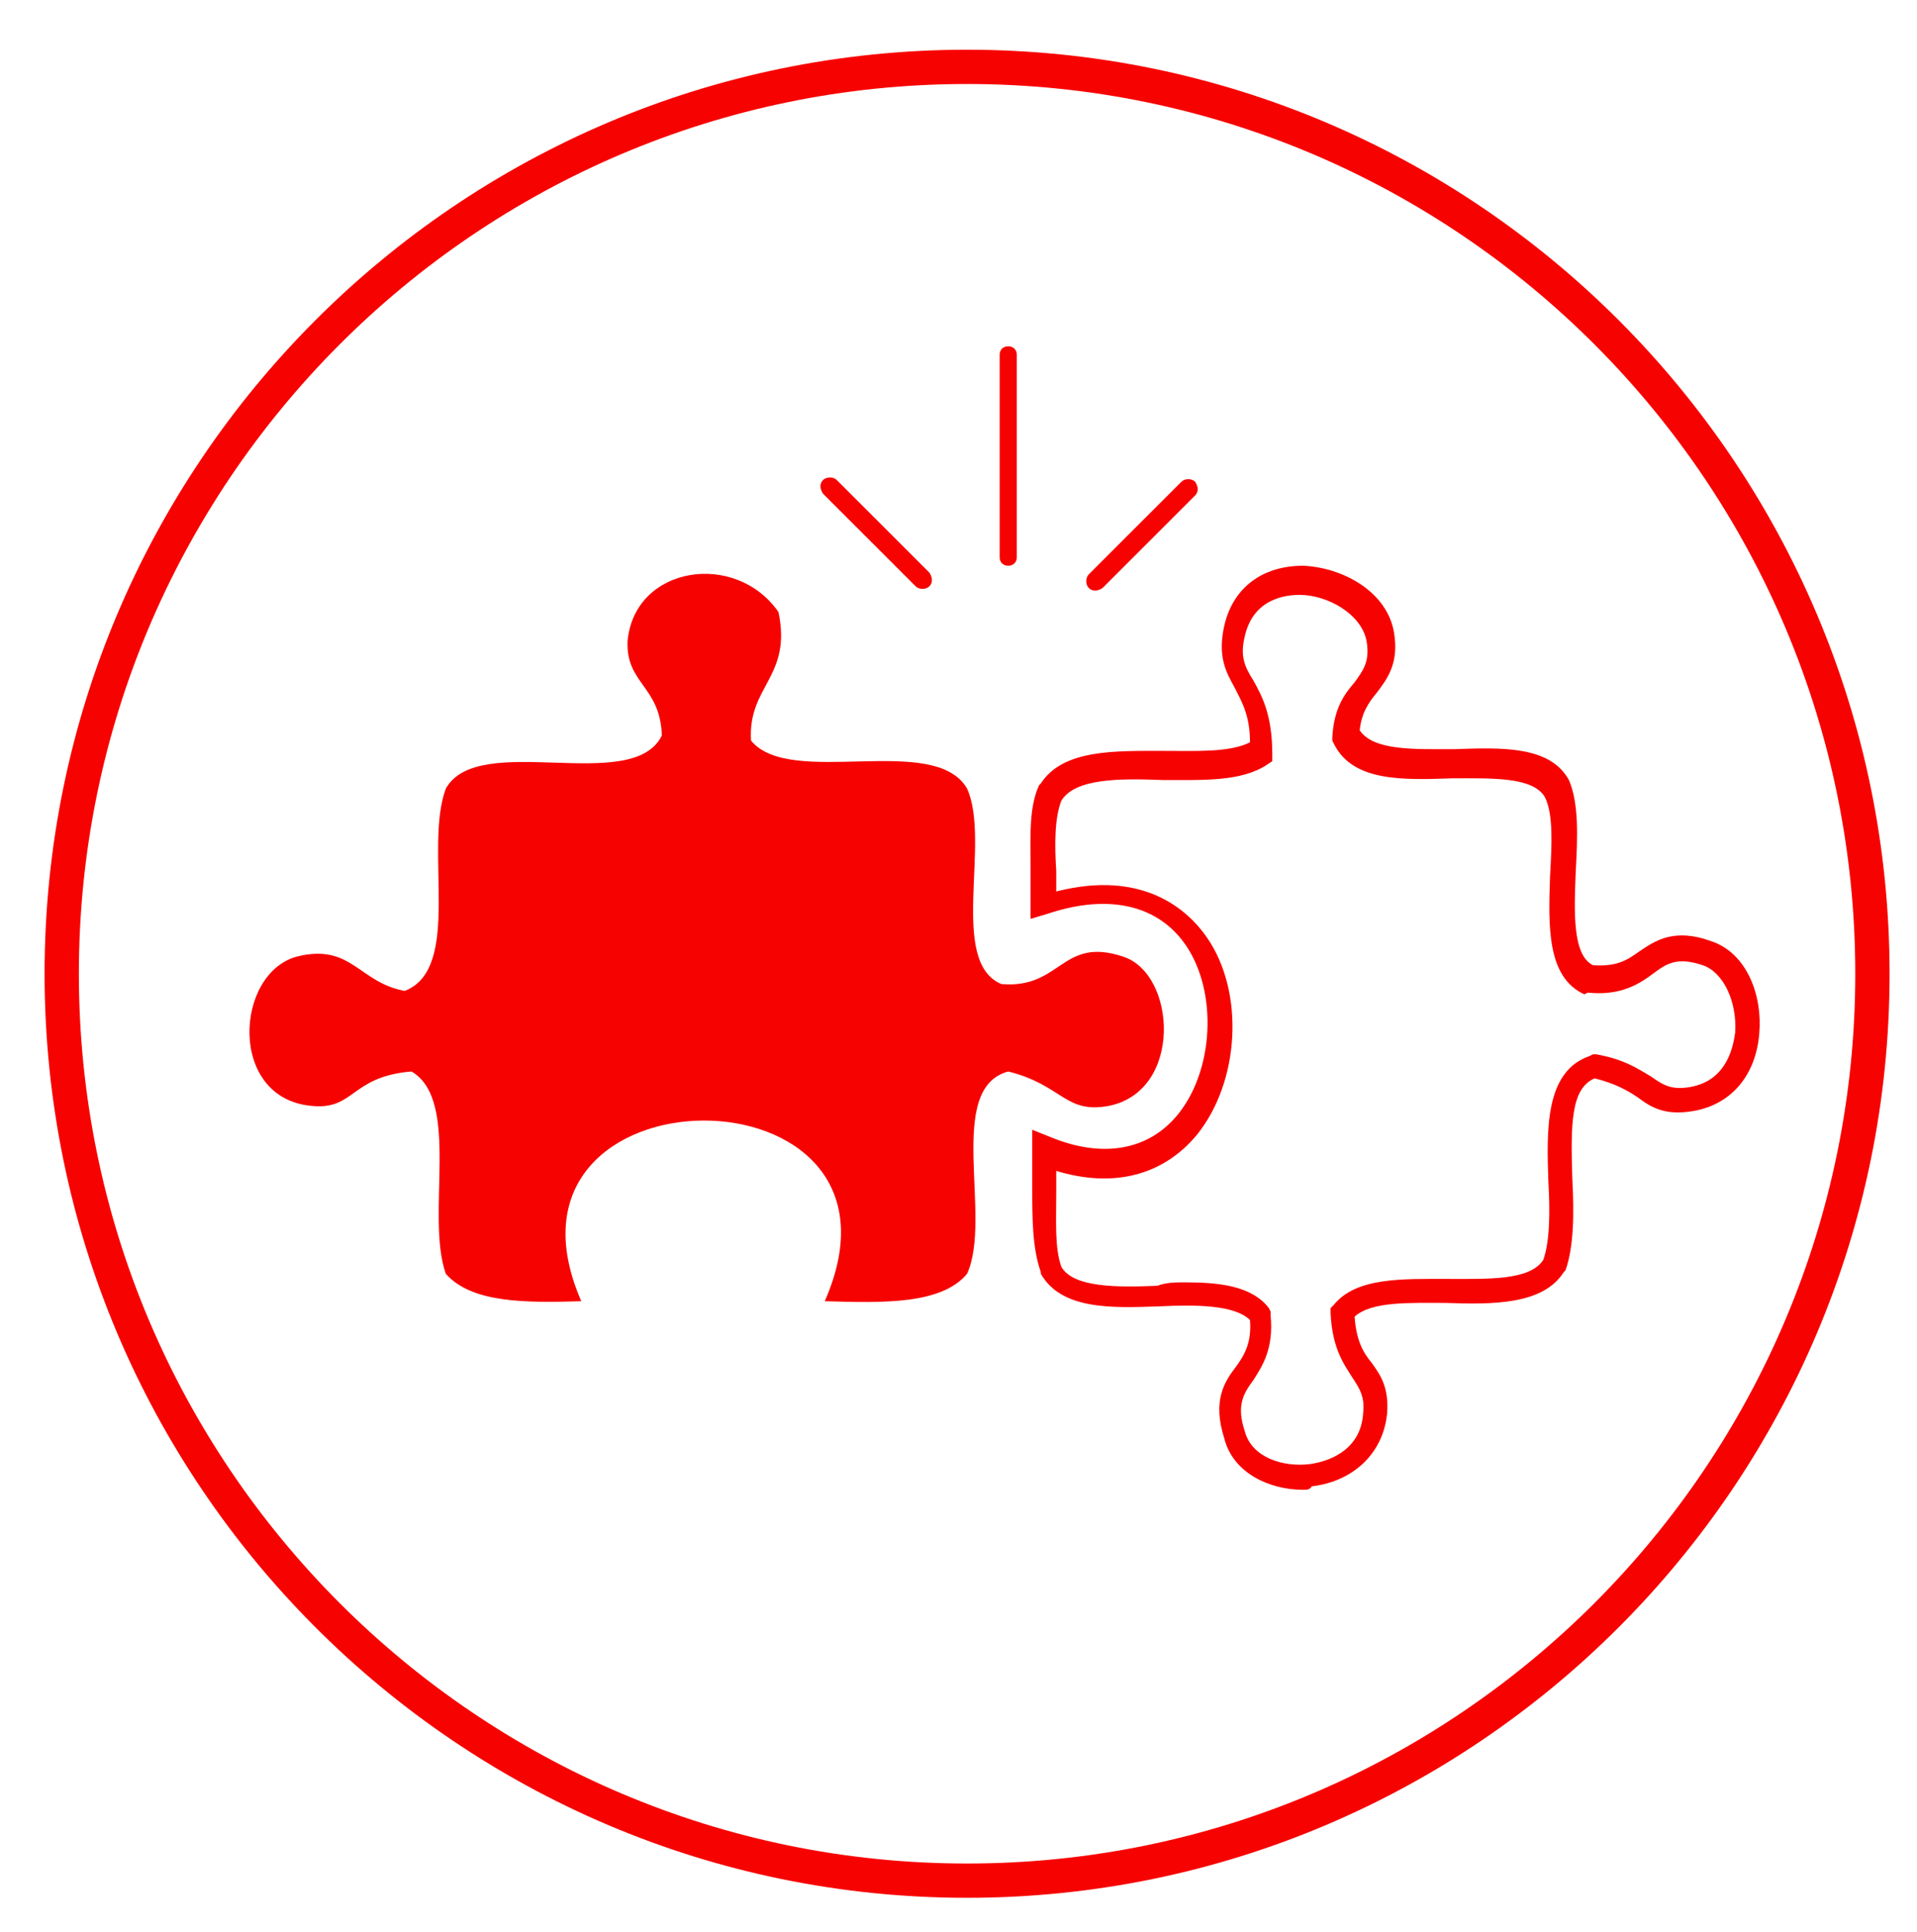
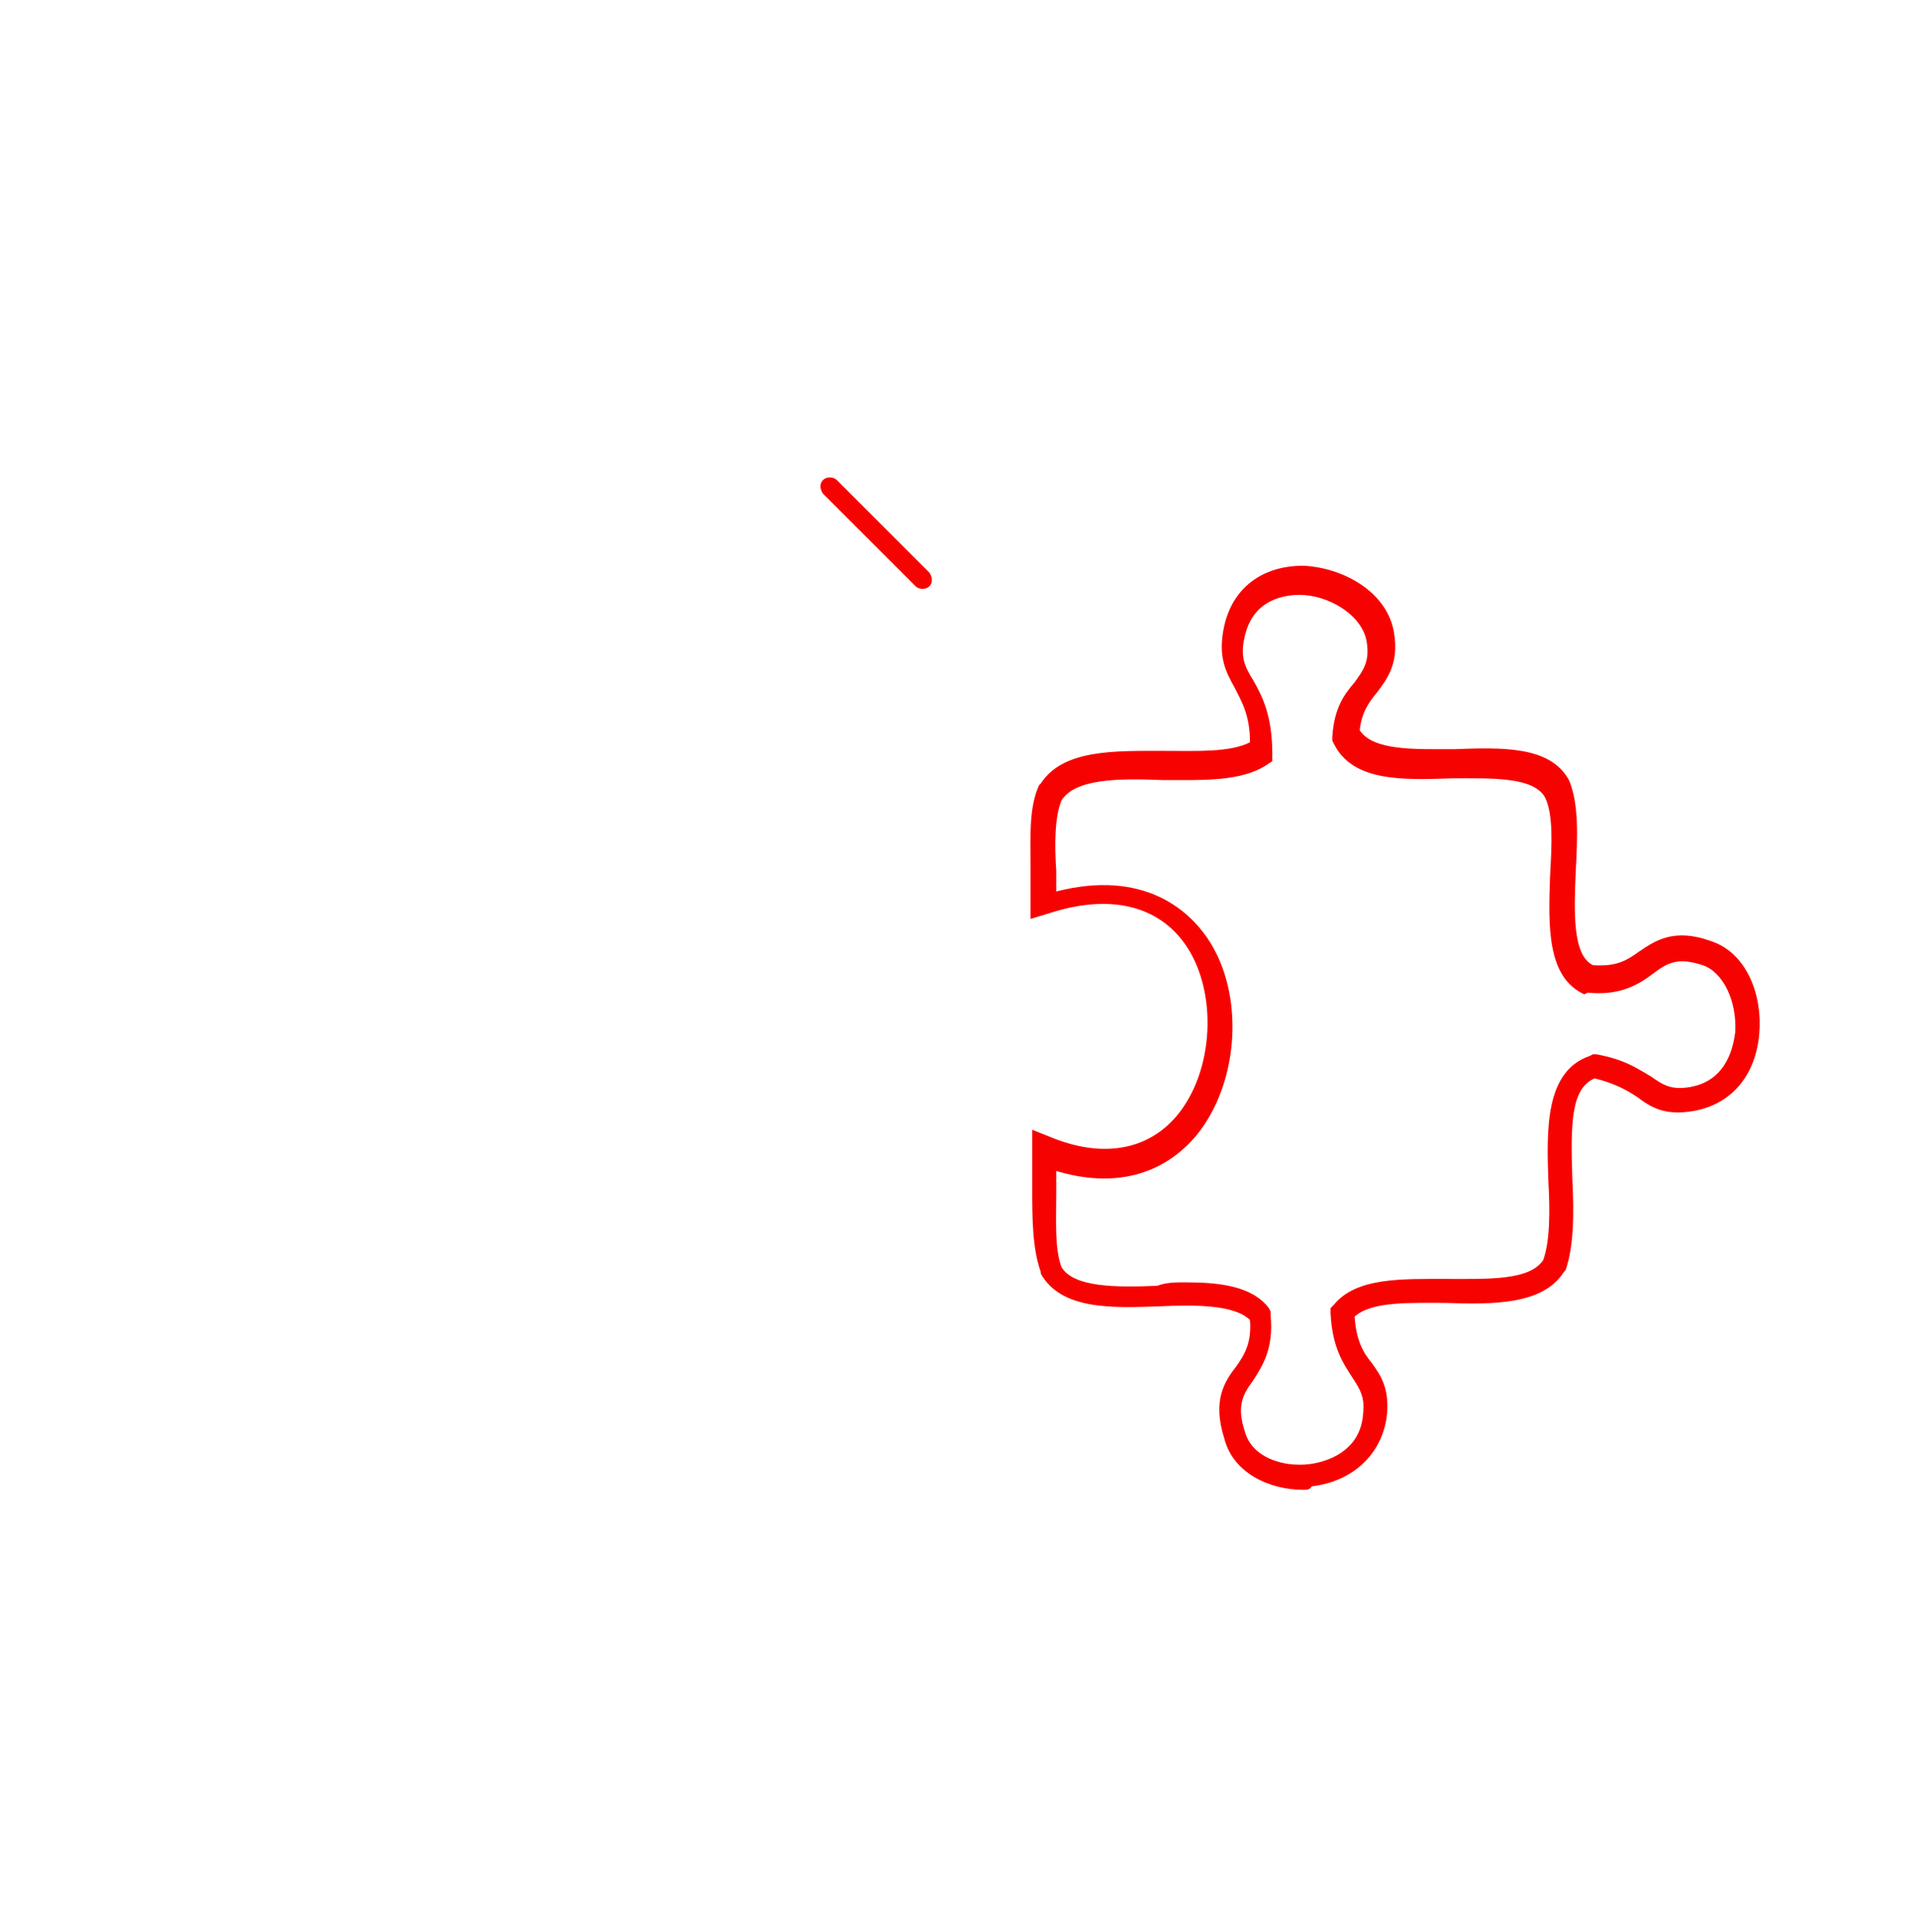
<svg xmlns="http://www.w3.org/2000/svg" id="Layer_1" x="0px" y="0px" viewBox="0 0 111.8 112.7" style="enable-background:new 0 0 111.8 112.7;" xml:space="preserve">
  <style type="text/css">
	.st0{fill:#F60301;}
</style>
  <g>
    <g>
      <g>
        <g>
-           <path class="st0" d="M56.4,110.7c-29.7,0-53.8-24.2-53.8-53.9S26.7,2.9,56.4,2.9s53.8,24.2,53.8,53.9S86.1,110.7,56.4,110.7z       M56.4,4.9C27.8,4.9,4.6,28.2,4.6,56.8c0,28.6,23.2,51.9,51.8,51.9c28.6,0,51.8-23.3,51.8-51.9C108.2,28.2,85,4.9,56.4,4.9z" />
-         </g>
+           </g>
      </g>
      <g>
        <g>
-           <path class="st0" d="M45.4,35.7c0.8,3.8-1.8,4.3-1.6,7.5c2.3,2.8,10.7-0.5,12.6,2.8c1.4,3.1-1.1,10.1,2,11.4      c3.5,0.3,3.5-2.8,7.1-1.6c3.1,1,3.5,7.8-0.8,8.7c-2.6,0.5-2.7-1.2-5.9-2c-3.7,1-0.9,8.5-2.4,11.8c-1.5,1.8-4.9,1.7-8.3,1.6      c6.2-14.1-20.3-14-14.2,0C30.6,76,27.5,76,26,74.3c-1.2-3.4,0.9-10.1-2-11.8c-3.6,0.3-3.3,2.3-5.9,2c-4.8-0.5-4.4-7.7-0.8-8.7      c3.2-0.8,3.6,1.5,6.3,2C27,56.5,24.7,49.5,26,46c1.9-3.4,10.9,0.4,12.6-3.1c-0.1-2.9-2.1-3-2-5.5C37,33,42.9,32.1,45.4,35.7" />
-         </g>
+           </g>
      </g>
      <g>
        <g>
          <path class="st0" d="M76,86.9c-2,0-4.1-1-4.6-3c-0.7-2.2,0-3.3,0.7-4.2c0.5-0.7,0.9-1.4,0.8-2.7c-0.9-0.9-3.2-0.9-5.3-0.8      c-2.8,0.1-5.7,0.2-6.9-1.9l0-0.1c-0.5-1.4-0.5-3.2-0.5-4.9c0-0.8,0-1.6,0-2.3l0-1.1l1,0.4c3.1,1.3,5.8,0.8,7.5-1.3      c2.1-2.6,2.3-7.1,0.5-9.8c-1.6-2.4-4.5-3.1-8.1-1.9l-1,0.3l0-1c0-0.7,0-1.4,0-2.1c0-1.7-0.1-3.4,0.5-4.7l0.1-0.1      c1.3-2,4.3-1.9,7.2-1.9c1.9,0,3.8,0.1,5-0.5c0-1.6-0.5-2.4-0.9-3.2c-0.5-0.9-1-1.8-0.6-3.6c0.5-2.2,2.2-3.5,4.6-3.5      c2.3,0.1,4.9,1.5,5.3,3.9c0.3,1.8-0.4,2.7-1,3.5c-0.5,0.6-0.9,1.2-1,2.2c0.8,1.2,3.2,1.1,5.5,1.1c2.8-0.1,5.6-0.2,6.7,1.8      c0.6,1.4,0.5,3.4,0.4,5.3c-0.1,2.4-0.2,4.9,1,5.5c1.4,0.1,2-0.3,2.7-0.8c0.9-0.6,2-1.4,4.2-0.6c2.1,0.7,3,3.2,2.8,5.4      c-0.2,2.4-1.6,4.1-3.8,4.5c-1.7,0.3-2.5-0.2-3.3-0.8c-0.6-0.4-1.3-0.8-2.5-1.1c-1.4,0.6-1.4,2.7-1.3,5.9      c0.1,1.9,0.1,3.9-0.4,5.3l-0.1,0.1c-1.2,1.9-4.1,1.9-6.9,1.8c-2.1,0-4.3-0.1-5.3,0.8c0.1,1.4,0.5,2.1,1,2.7      c0.5,0.7,1,1.4,0.9,2.9c-0.2,2.3-1.9,4-4.4,4.3C76.4,86.9,76.2,86.9,76,86.9z M69.1,74.8c2,0,3.9,0.2,4.9,1.5l0.1,0.2l0,0.2      c0.2,2-0.5,3-1,3.8c-0.6,0.8-1,1.5-0.5,3c0.4,1.5,2.2,2.1,3.8,1.9c1.4-0.2,3-1,3.1-3c0.1-0.9-0.2-1.4-0.6-2      c-0.5-0.8-1.2-1.7-1.3-3.8l0-0.3l0.2-0.2c1.3-1.6,4-1.5,6.6-1.5c2.4,0,4.8,0.1,5.6-1.1c0.4-1.1,0.4-2.9,0.3-4.6      c-0.1-3-0.2-6.4,2.4-7.3l0.2-0.1l0.2,0c1.7,0.3,2.5,0.9,3.2,1.3c0.7,0.5,1.2,0.8,2.3,0.6c2.2-0.4,2.5-2.5,2.6-3.2      c0.1-1.8-0.7-3.5-1.9-3.9c-1.5-0.5-2.1-0.1-2.9,0.5c-0.8,0.6-1.9,1.3-3.8,1.1L92.4,58c-2.2-1-2.1-4-2-6.9      c0.1-1.8,0.2-3.6-0.3-4.6c-0.7-1.2-3.1-1.1-5.4-1.1c-2.9,0.1-5.8,0.2-6.9-2l-0.1-0.2l0-0.2c0.1-1.7,0.7-2.5,1.3-3.2      c0.5-0.7,0.9-1.2,0.7-2.4c-0.3-1.6-2.3-2.7-3.9-2.7c-0.8,0-2.7,0.2-3.2,2.4c-0.3,1.2,0,1.8,0.5,2.6c0.5,0.9,1.1,2,1.1,4.3l0,0.4      l-0.3,0.2c-1.5,1-3.7,0.9-6.1,0.9c-2.5-0.1-5.1-0.1-5.9,1.2c-0.4,1-0.4,2.6-0.3,4.1c0,0.4,0,0.8,0,1.2c5.1-1.3,7.7,1.1,8.8,2.7      c2.2,3.2,1.9,8.4-0.6,11.5c-2,2.4-4.9,3.1-8.2,2.1c0,0.4,0,0.9,0,1.3c0,1.6-0.1,3.2,0.3,4.3c0.7,1.2,3.2,1.2,5.6,1.1      C68,74.8,68.6,74.8,69.1,74.8z" />
        </g>
      </g>
      <g>
        <g>
-           <path class="st0" d="M58.3,32.5c0,0.3,0.2,0.5,0.5,0.5s0.5-0.2,0.5-0.5V20.7c0-0.3-0.2-0.5-0.5-0.5s-0.5,0.2-0.5,0.5V32.5z" />
-         </g>
+           </g>
      </g>
      <g>
        <g>
-           <path class="st0" d="M63.5,33.5c-0.2,0.2-0.2,0.6,0,0.8s0.5,0.2,0.8,0l5.4-5.4c0.2-0.2,0.2-0.5,0-0.8c-0.2-0.2-0.6-0.2-0.8,0      L63.5,33.5z" />
-         </g>
+           </g>
      </g>
      <g>
        <g>
          <path class="st0" d="M53.4,34.2c0.2,0.2,0.6,0.2,0.8,0s0.2-0.5,0-0.8L48.8,28c-0.2-0.2-0.6-0.2-0.8,0s-0.2,0.5,0,0.8L53.4,34.2z      " />
        </g>
      </g>
    </g>
  </g>
</svg>